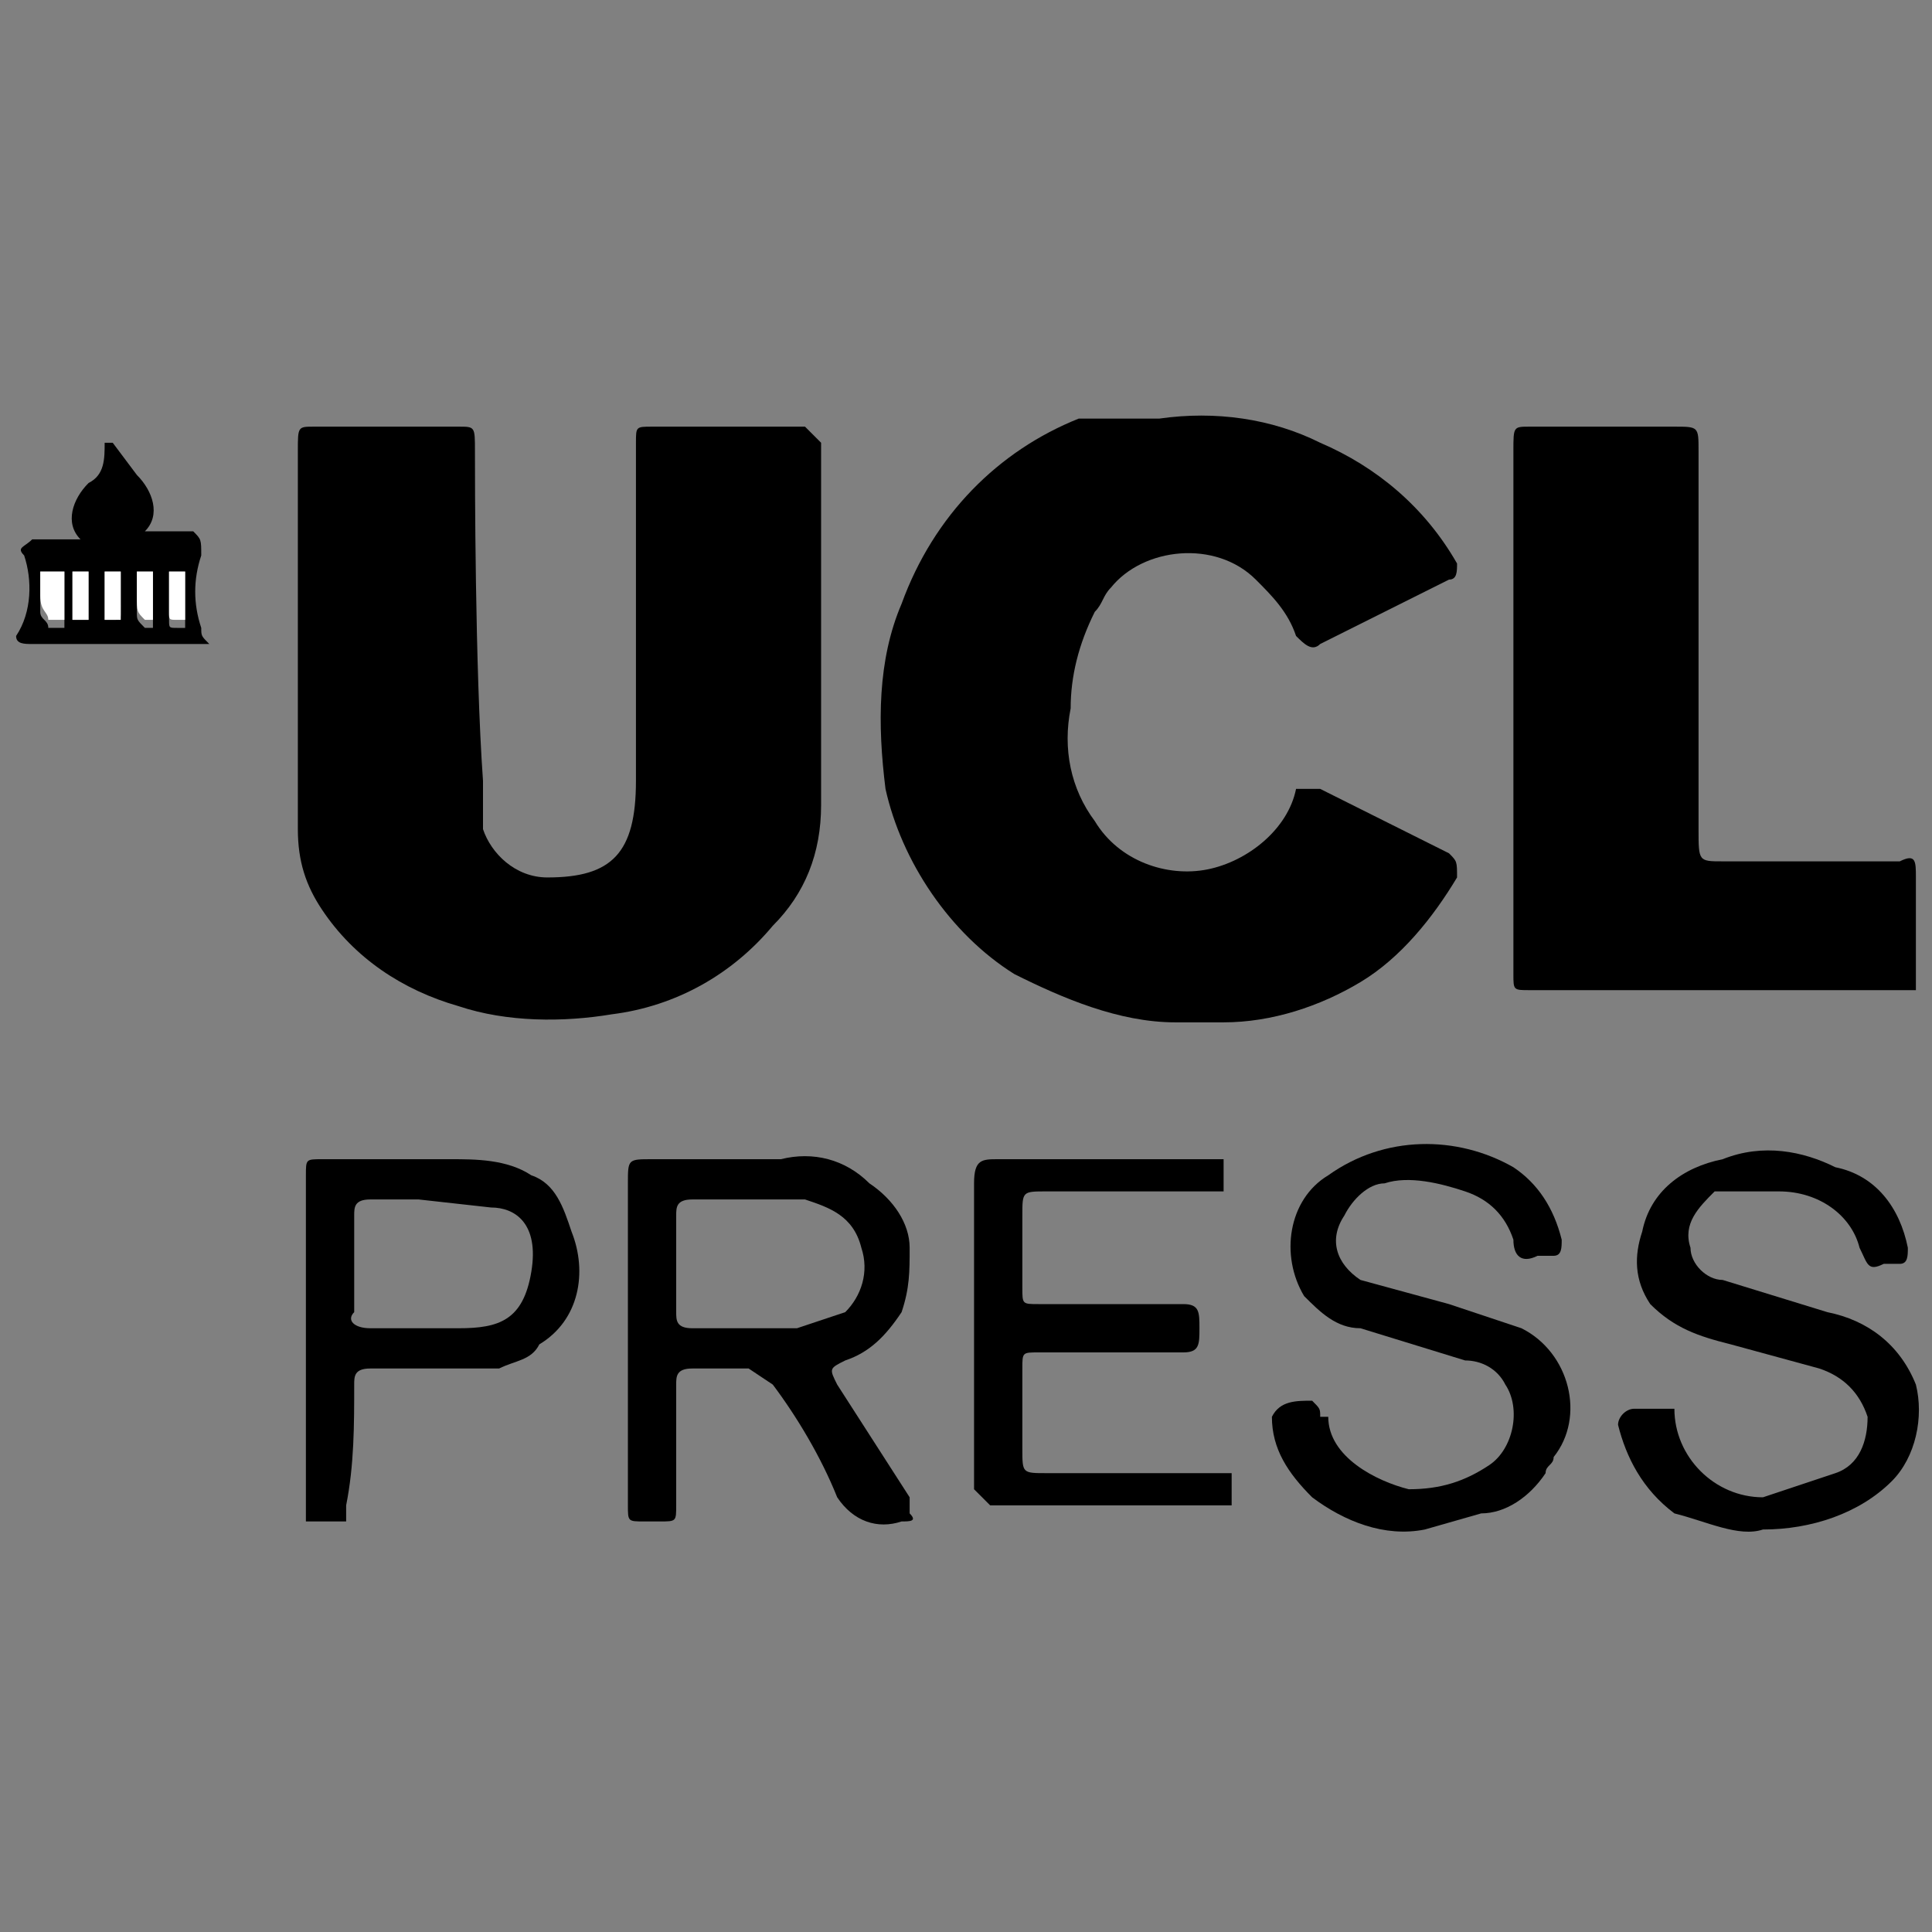
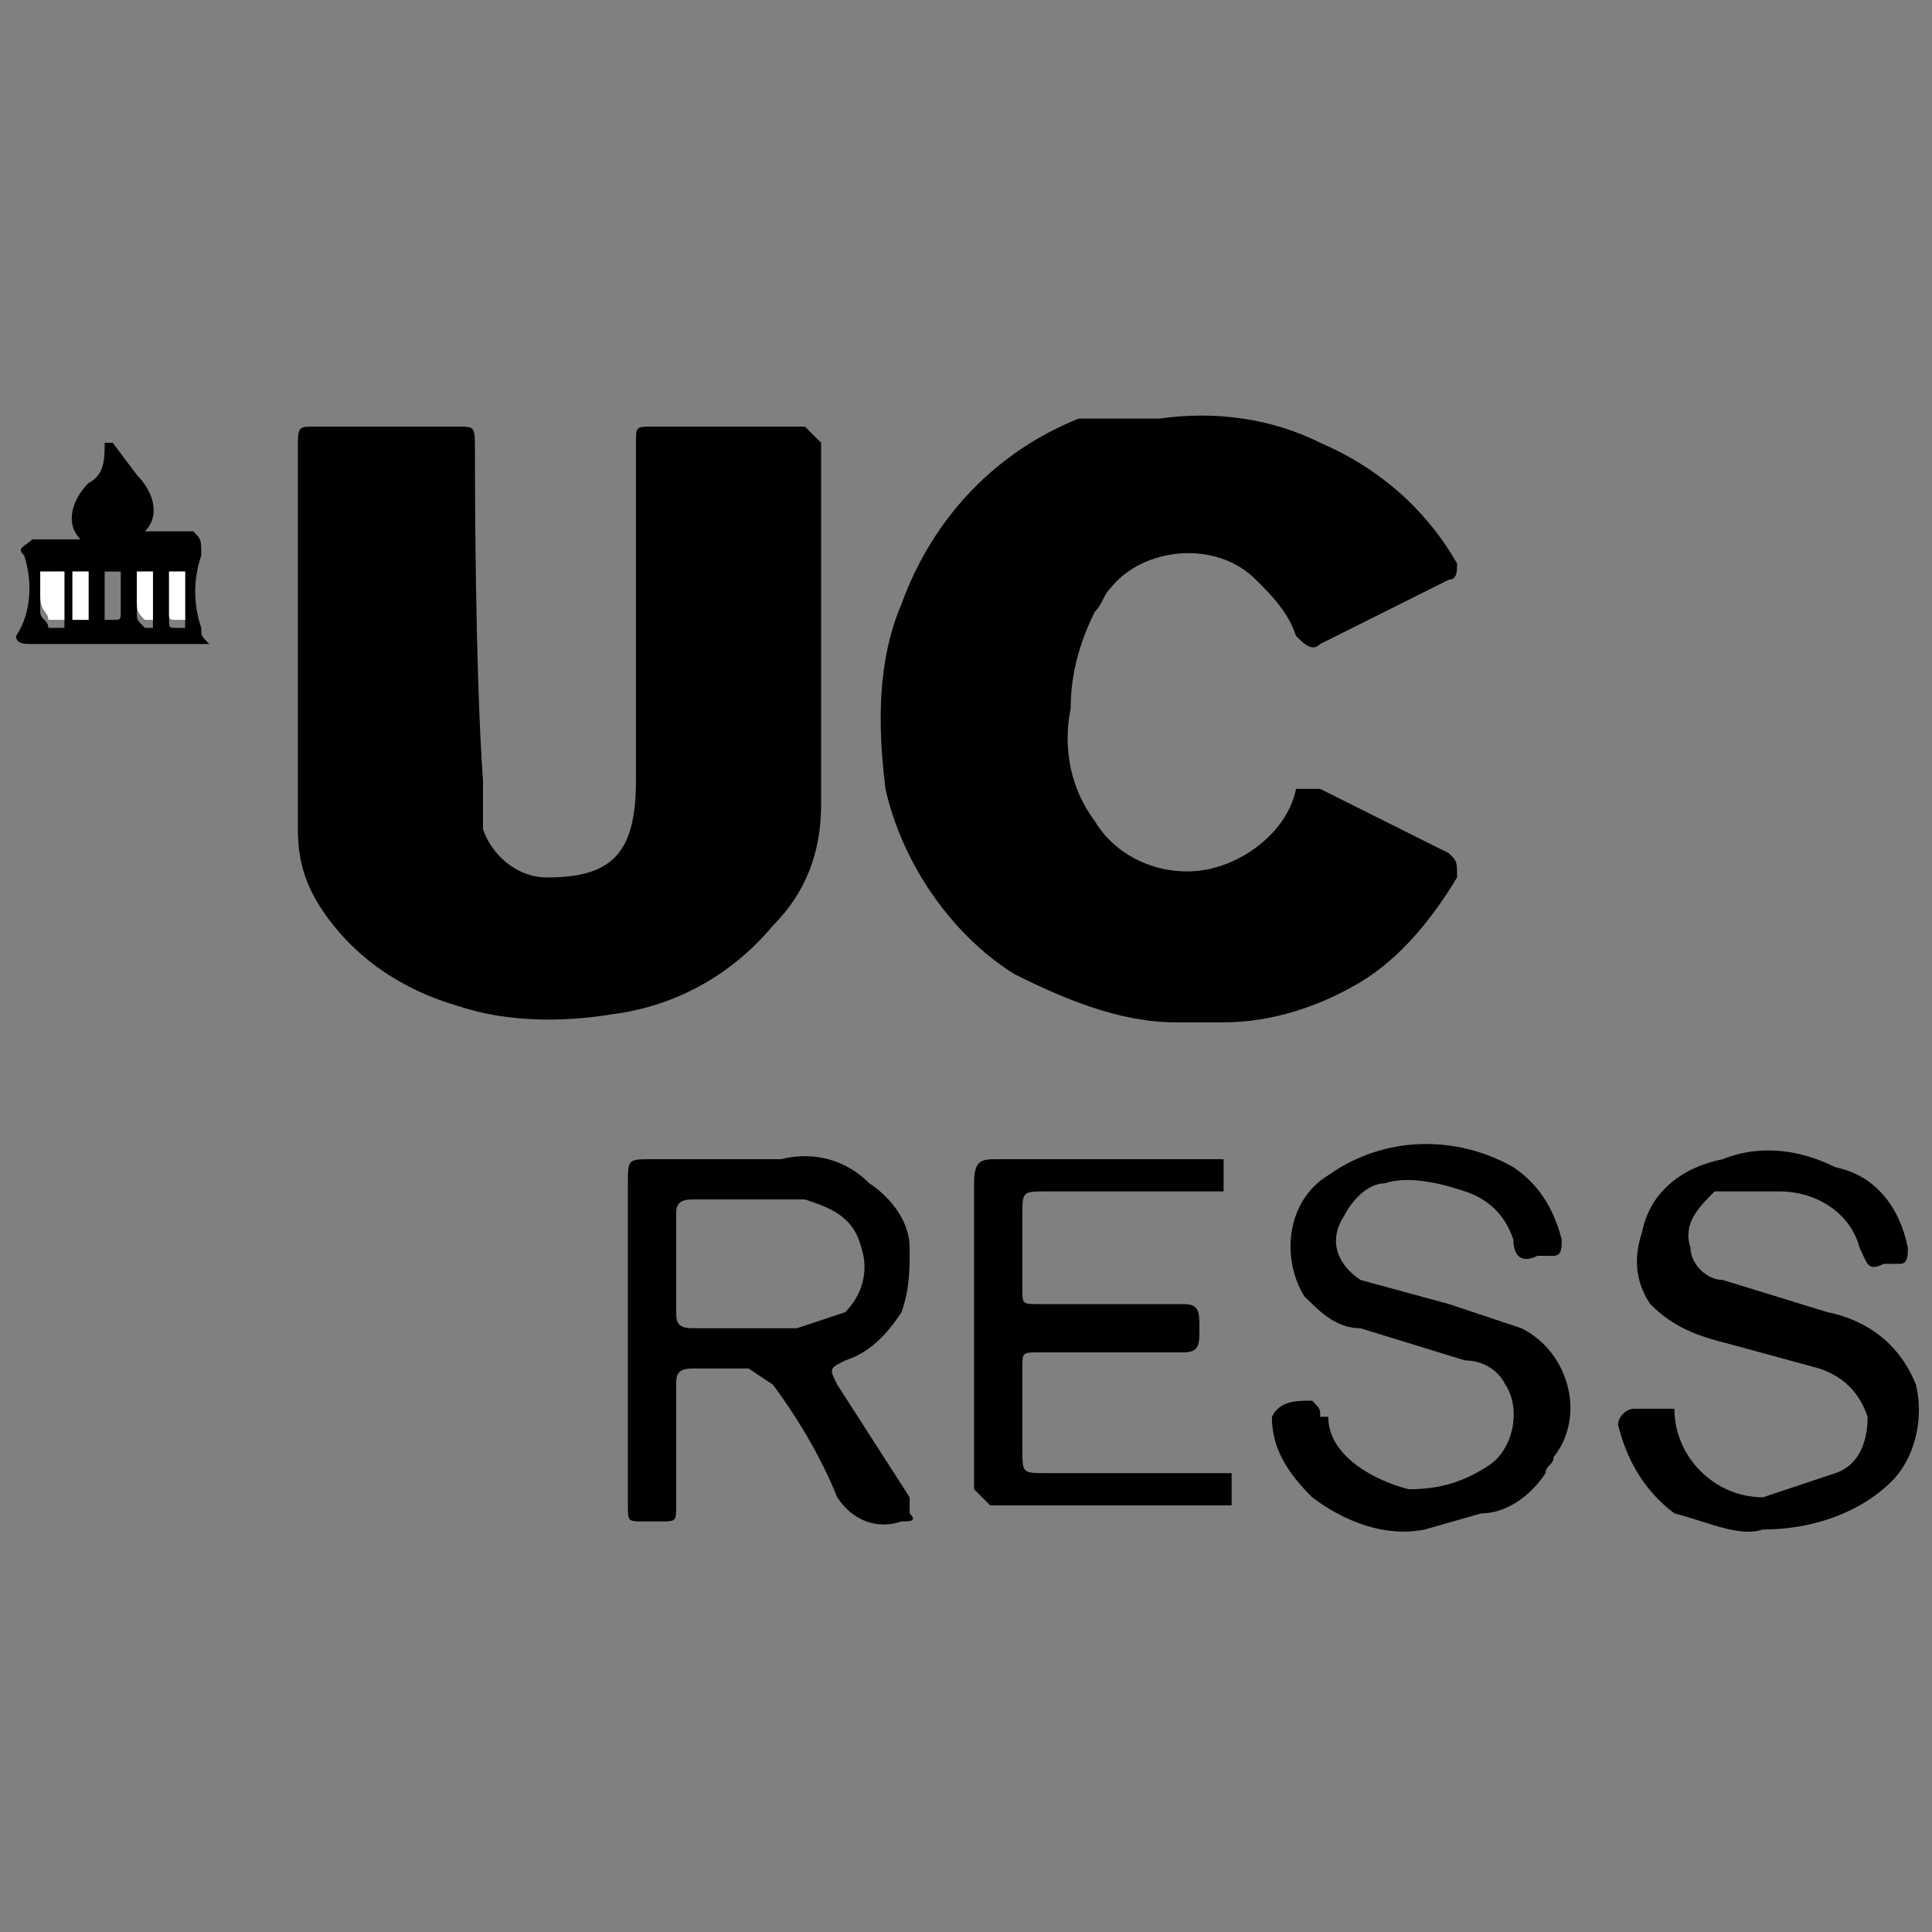
<svg xmlns="http://www.w3.org/2000/svg" enable-background="new 0 0 24 24" viewBox="0 0 24 24">
  <rect x="0" y="0" width="24" height="24" fill="#808080" stroke="none" />
  <path d="m7.9 7.8v-2.3c0-.2 0-.2.2-.2h1.9l.2.2v4.5c0 .6-.2 1.1-.6 1.5-.5.6-1.2 1-2 1.1-.6.1-1.3.1-1.9-.1-.7-.2-1.3-.6-1.7-1.2-.2-.3-.3-.6-.3-1v-4.7c0-.3 0-.3.2-.3h1.8c.2 0 .2 0 .2.3s0 2.7.1 4.1v.6c.1.3.4.6.8.6.8 0 1.1-.3 1.1-1.2z" />
  <path d="m13.3 8.8c-.1.5 0 1 .3 1.4.3.5.9.7 1.4.6s1-.5 1.1-1h.3l1.6.8c.1.1.1.1.1.3-.3.5-.7 1-1.2 1.3s-1.1.5-1.7.5h-.6c-.7 0-1.4-.3-2-.6-.8-.5-1.4-1.4-1.6-2.3-.1-.8-.1-1.6.2-2.3.4-1.1 1.2-1.9 2.2-2.3h1c.7-.1 1.4 0 2 .3.7.3 1.3.8 1.7 1.5 0 .1 0 .2-.1.2l-1.6.8c-.1.1-.2 0-.3-.1-.1-.3-.3-.5-.5-.7-.5-.5-1.4-.4-1.8.1-.1.1-.1.2-.2.3-.2.4-.3.8-.3 1.2z" />
-   <path d="m18.8 8.9v-3.3c0-.3 0-.3.2-.3h1.8c.3 0 .3 0 .3.3v4.7c0 .4 0 .4.3.4h2.2c.2-.1.2 0 .2.2v1.4h-4.8c-.2 0-.2 0-.2-.2z" />
  <path d="m7.8 16.7v-2c0-.3 0-.3.3-.3h1.6c.4-.1.8 0 1.1.3.3.2.5.5.5.8s0 .5-.1.8c-.2.3-.4.5-.7.6-.2.1-.2.1-.1.3l.9 1.4v.2c.1.1 0 .1-.1.1-.3.1-.6 0-.8-.3-.2-.5-.5-1-.8-1.4l-.3-.2h-.7c-.2 0-.2.1-.2.2v1.5c0 .2 0 .2-.2.2h-.2c-.2 0-.2 0-.2-.2zm1.4-.2h.7l.6-.2c.2-.2.3-.5.2-.8-.1-.4-.4-.5-.7-.6h-1.4c-.2 0-.2.1-.2.2v1.2c0 .1 0 .2.2.2z" />
  <path d="m21.9 19c-.3.1-.7-.1-1.1-.2-.4-.3-.6-.7-.7-1.1 0-.1.1-.2.2-.2h.5c0 .6.5 1.1 1.1 1.1l.9-.3c.3-.1.4-.4.4-.7-.1-.3-.3-.5-.6-.6l-1.1-.3c-.4-.1-.7-.2-1-.5-.2-.3-.2-.6-.1-.9.1-.5.5-.8 1-.9.5-.2 1-.1 1.4.1.5.1.8.5.9 1 0 .1 0 .2-.1.2h-.2c-.2.1-.2 0-.3-.2-.1-.4-.5-.7-1-.7h-.8c-.2.2-.4.4-.3.7 0 .2.2.4.4.4l1.3.4c.5.1.9.4 1.1.9.1.4 0 .9-.3 1.2-.4.4-1 .6-1.6.6z" />
  <path d="m17.7 19c-.5.1-1-.1-1.4-.4-.3-.3-.5-.6-.5-1 .1-.2.3-.2.5-.2.1.1.1.1.1.2h.1c0 .5.6.8 1 .9.4 0 .7-.1 1-.3s.4-.7.2-1c-.1-.2-.3-.3-.5-.3l-1.3-.4c-.3 0-.5-.2-.7-.4-.3-.5-.2-1.2.3-1.5.7-.5 1.6-.5 2.3-.1.3.2.5.5.6.9 0 .1 0 .2-.1.2h-.2c-.2.1-.3 0-.3-.2-.1-.3-.3-.5-.6-.6s-.7-.2-1-.1c-.2 0-.4.2-.5.4-.2.3-.1.6.2.8l1.1.3.9.3c.6.3.8 1.1.4 1.6 0 .1-.1.1-.1.2-.2.3-.5.5-.8.5 0-0-.7.2-.7.2z" />
  <path d="m12.1 16.7v-2c0-.3.1-.3.3-.3h2.8v.4h-2.2c-.3 0-.3 0-.3.3v.9c0 .2 0 .2.2.2h1.8c.2 0 .2.1.2.3s0 .3-.2.3h-1.8c-.2 0-.2 0-.2.2v1c0 .3 0 .3.3.3h2.3v.4h-3l-.2-.2z" />
-   <path d="m3.8 16.7v-2.1c0-.2 0-.2.2-.2h1.6c.3 0 .7 0 1 .2.3.1.4.4.5.7.2.5.1 1.1-.4 1.4-.1.2-.3.2-.5.3h-1.6c-.2 0-.2.1-.2.2 0 .5 0 1-.1 1.5v.2h-.5zm1.4-1.8h-.6c-.2 0-.2.1-.2.2v1.2c-.1.1 0 .2.2.2h1.1c.5 0 .8-.1.9-.7s-.2-.8-.5-.8z" />
  <path d="m1.8 6.6h.6c.1.1.1.1.1.3-.1.3-.1.6 0 .9 0 .1 0 .1.1.2h-2.2c-.1 0-.2 0-.2-.1.2-.3.2-.7.1-1-.1-.1 0-.1.1-.2h.6c-.2-.2-.1-.5.1-.7.2-.1.2-.3.2-.5h.1l.3.4c.2.2.3.5.1.7zm-1.3.8v.2c0 .1.1.1.1.2h.2v-.7h-.3zm1 0v-.3h-.2v.6h.1c.1 0 .1 0 .1-.1zm.2 0v.2c0 .1 0 .1.1.2h.1v-.7h-.2zm-.6 0v-.3h-.2v.6h.2zm1.2 0v-.3h-.2v.6c0 .1 0 .1.1.1h.1z" />
  <g fill="#fff">
    <path d="m.5 7.4v-.3h.3v.6h-.2c0-.1-.1-.1-.1-.3z" />
-     <path d="m1.5 7.4v.3h-.2v-.6h.2z" />
    <path d="m1.7 7.4v-.3h.2v.6h-.1c-.1-.1-.1-.1-.1-.3z" />
    <path d="m1.1 7.4v.3h-.2v-.6h.2z" />
    <path d="m2.3 7.4v.3h-.1c-.1 0-.1 0-.1-.1v-.5h.2z" />
  </g>
</svg>